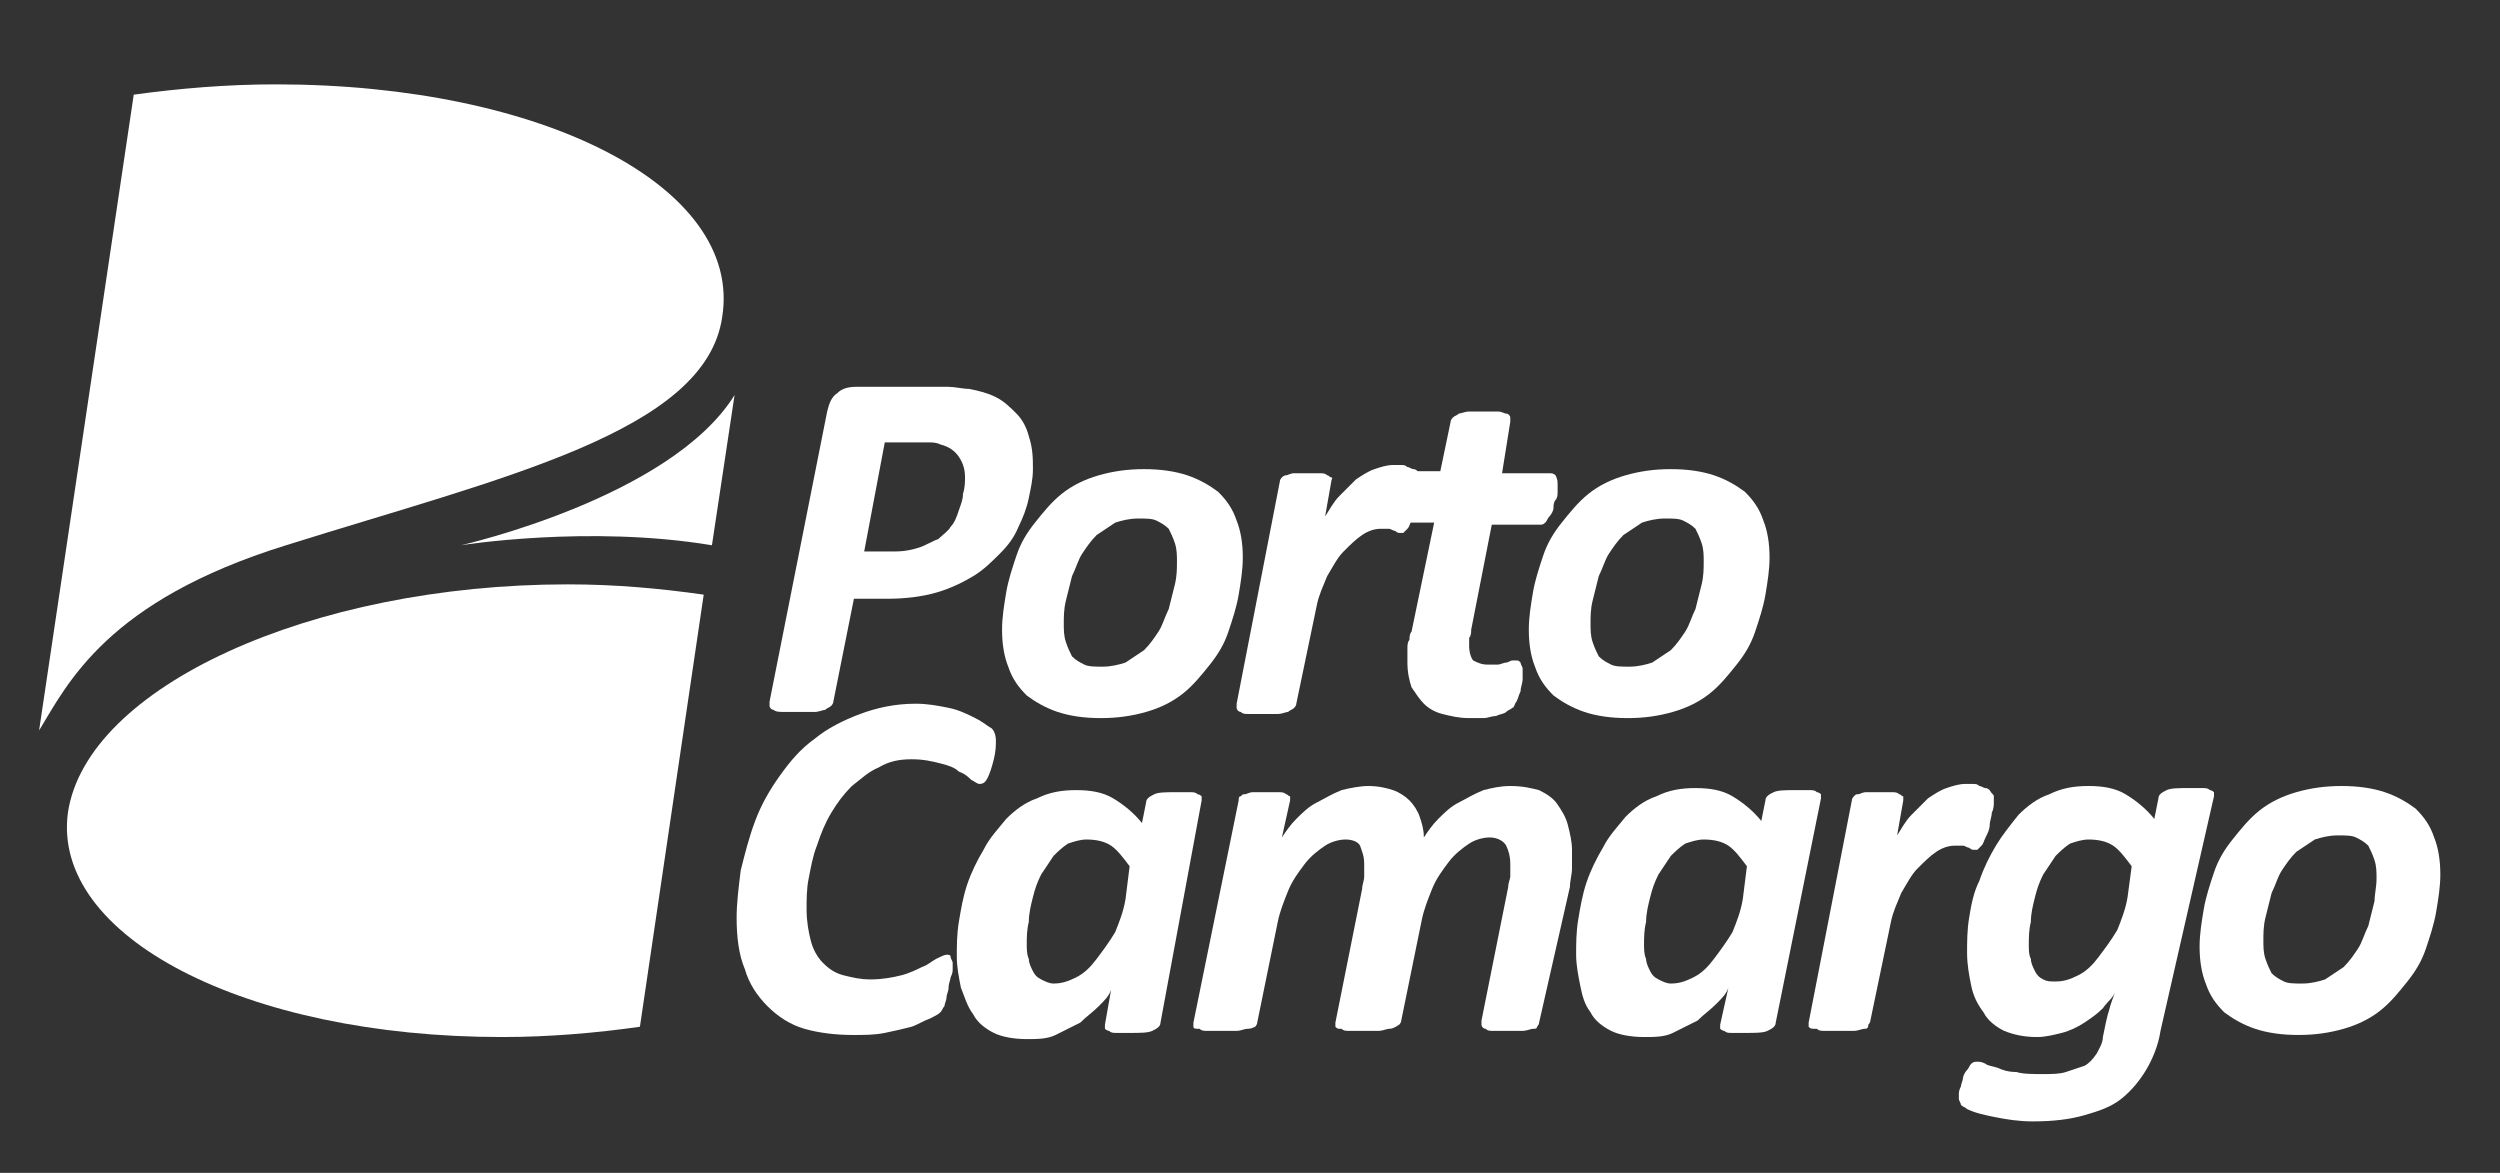
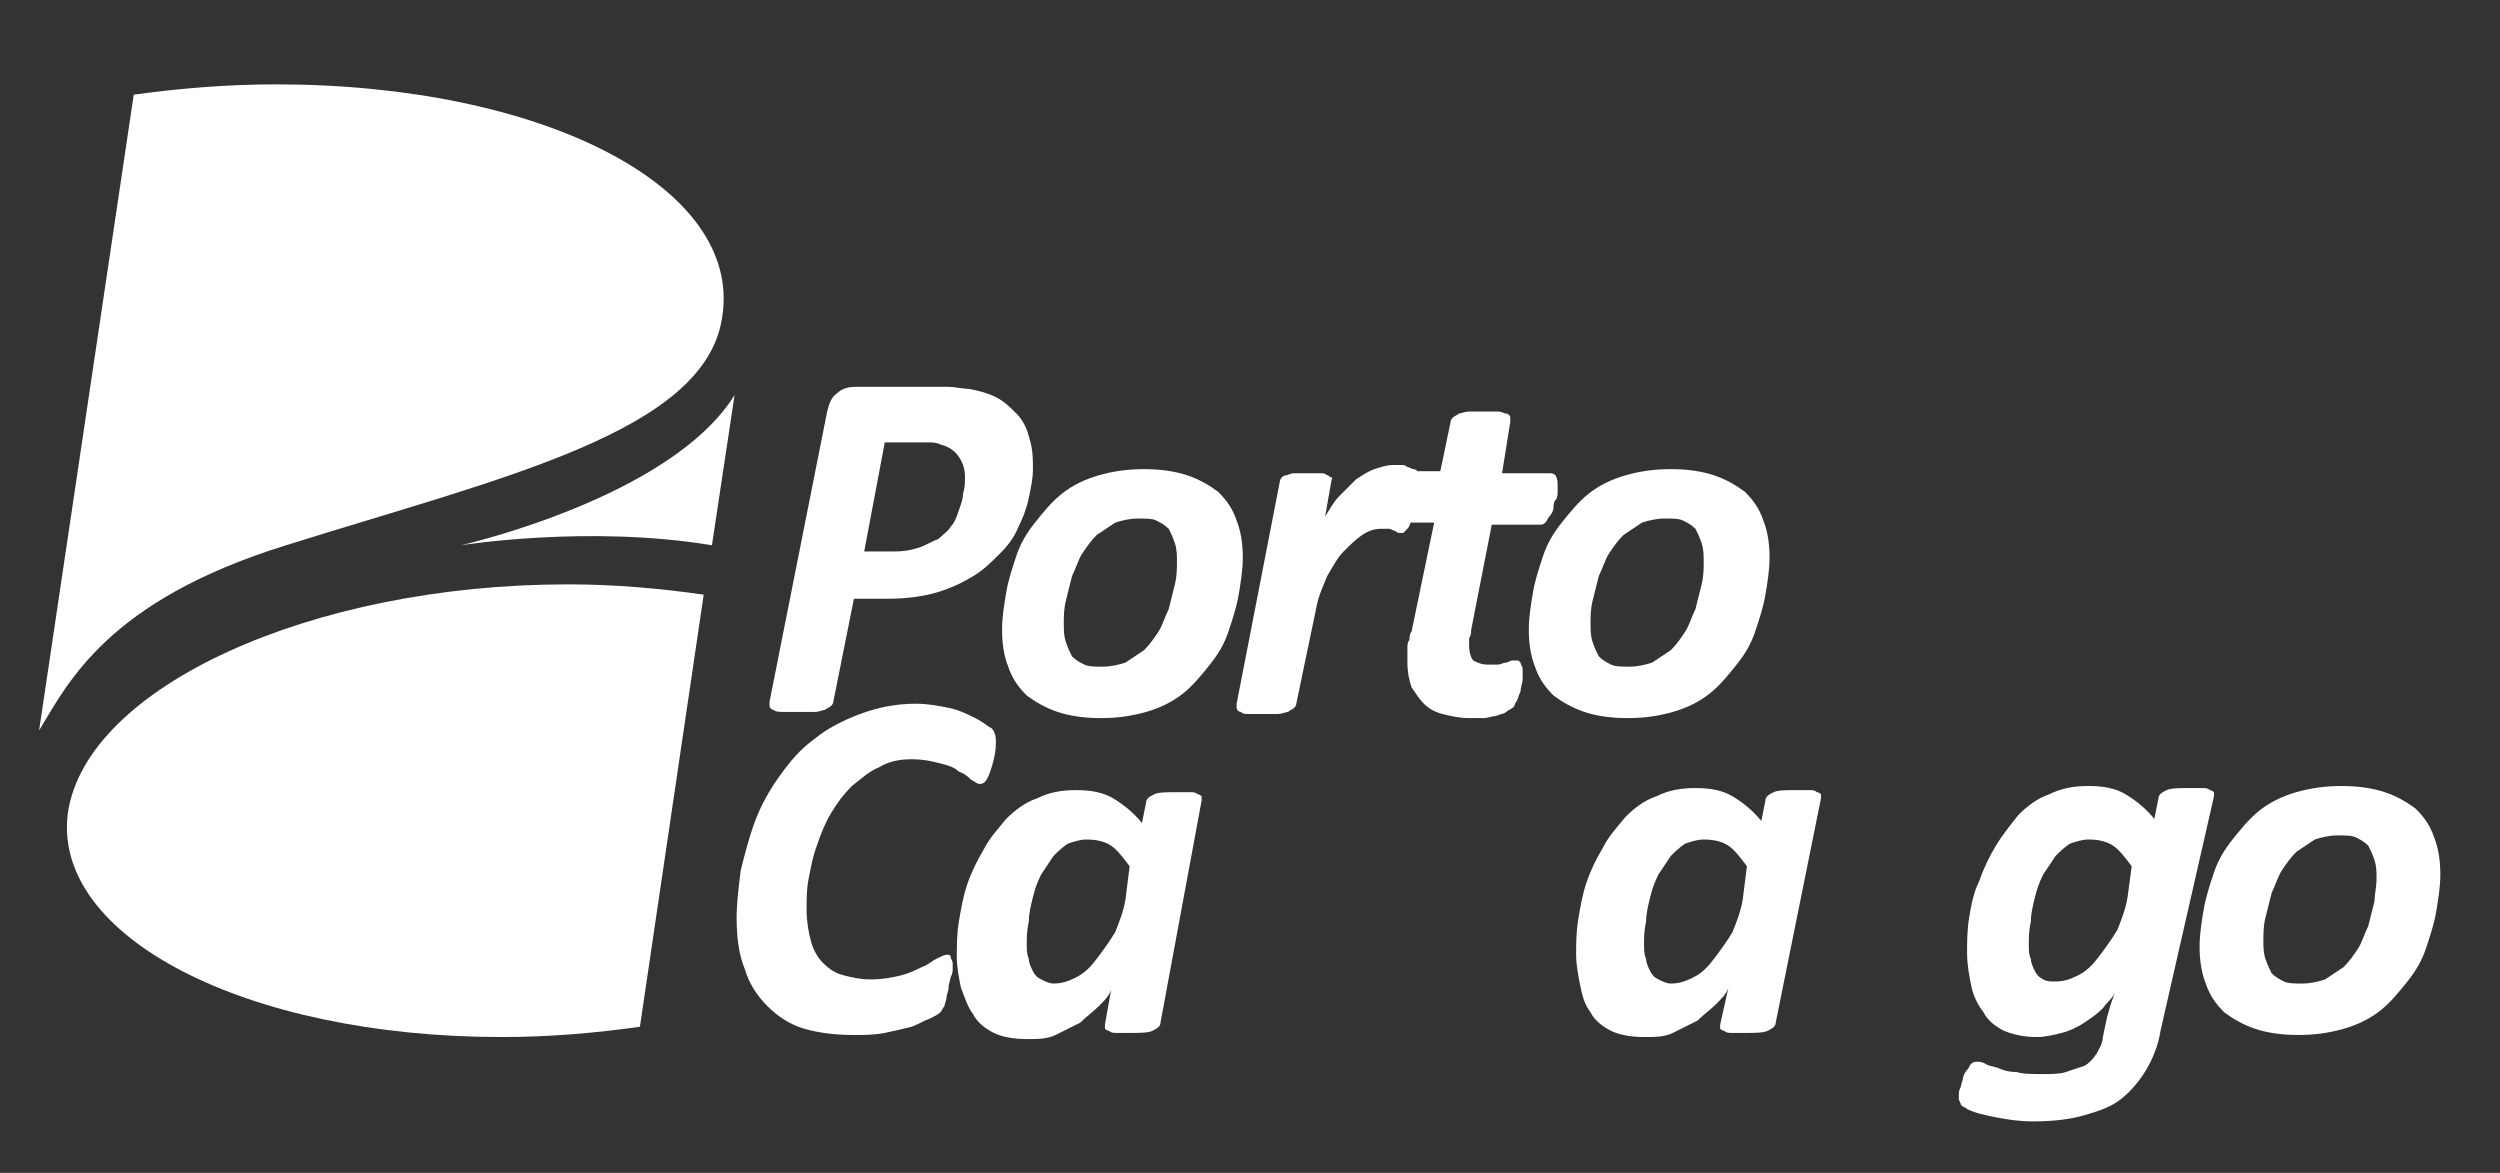
<svg xmlns="http://www.w3.org/2000/svg" version="1.1" id="Layer_1" x="0px" y="0px" viewBox="0 0 121.5 57" style="enable-background:new 0 0 121.5 57;" xml:space="preserve">
  <rect x="0" y="0" width="121.5" height="57" fill="#333333" stroke="none" />
  <style type="text/css">
	.st0{fill:#FFFFFF;}
</style>
  <path class="st0" d="M13.4,4.1c-2.4,0-4.7,0.2-6.9,0.5L1.9,35.5c1.4-2.3,3.3-6.3,12-9c10.5-3.3,20.4-5.5,21.2-11.1  C36.1,9.1,26.4,4.1,13.4,4.1" />
  <path class="st0" d="M24.4,50.4c2.3,0,4.6-0.2,6.7-0.5l3.1-21c-2.1-0.3-4.3-0.5-6.6-0.5c-12.5,0-23.4,5-24.3,11.1  C2.5,45.5,11.9,50.4,24.4,50.4" />
  <path class="st0" d="M22.4,26.5c0,0,6.2-1,12.2,0l1.1-7.3C32.6,24.2,22.4,26.5,22.4,26.5" />
  <path class="st0" d="M48.4,36c0,0.2,0,0.5-0.1,0.9c-0.1,0.4-0.2,0.7-0.3,0.9c-0.1,0.2-0.2,0.3-0.4,0.3c-0.1,0-0.2-0.1-0.4-0.2  c-0.1-0.1-0.3-0.3-0.6-0.4c-0.2-0.2-0.5-0.3-0.9-0.4c-0.4-0.1-0.8-0.2-1.4-0.2c-0.6,0-1.1,0.1-1.6,0.4c-0.5,0.2-0.9,0.6-1.3,0.9  c-0.4,0.4-0.7,0.8-1,1.3c-0.3,0.5-0.5,1-0.7,1.6c-0.2,0.5-0.3,1.1-0.4,1.6c-0.1,0.5-0.1,1-0.1,1.5c0,0.6,0.1,1.1,0.2,1.5  c0.1,0.4,0.3,0.8,0.6,1.1c0.3,0.3,0.6,0.5,1,0.6c0.4,0.1,0.8,0.2,1.3,0.2c0.6,0,1.1-0.1,1.5-0.2c0.4-0.1,0.8-0.3,1-0.4  c0.3-0.1,0.5-0.3,0.7-0.4c0.2-0.1,0.4-0.2,0.5-0.2c0.1,0,0.2,0,0.2,0.1c0,0.1,0.1,0.2,0.1,0.3c0,0.1,0,0.1,0,0.3  c0,0.1,0,0.2-0.1,0.4c0,0.1-0.1,0.3-0.1,0.5c0,0.2-0.1,0.3-0.1,0.5c0,0.1-0.1,0.3-0.1,0.4c-0.1,0.1-0.1,0.2-0.2,0.3  c-0.1,0.1-0.3,0.2-0.5,0.3c-0.3,0.1-0.6,0.3-0.9,0.4c-0.4,0.1-0.8,0.2-1.3,0.3c-0.5,0.1-1,0.1-1.5,0.1c-0.9,0-1.7-0.1-2.4-0.3  c-0.7-0.2-1.3-0.6-1.8-1.1c-0.5-0.5-0.9-1.1-1.1-1.8c-0.3-0.7-0.4-1.6-0.4-2.5c0-0.7,0.1-1.5,0.2-2.3c0.2-0.8,0.4-1.6,0.7-2.4  c0.3-0.8,0.7-1.5,1.2-2.2c0.5-0.7,1-1.3,1.7-1.8c0.6-0.5,1.4-0.9,2.2-1.2c0.8-0.3,1.7-0.5,2.7-0.5c0.6,0,1.1,0.1,1.6,0.2  c0.5,0.1,0.9,0.3,1.3,0.5c0.4,0.2,0.6,0.4,0.8,0.5C48.3,35.5,48.4,35.7,48.4,36" />
  <path class="st0" d="M54.9,42.1c-0.3-0.4-0.6-0.8-0.9-1c-0.3-0.2-0.7-0.3-1.2-0.3c-0.3,0-0.6,0.1-0.9,0.2c-0.3,0.2-0.5,0.4-0.7,0.6  c-0.2,0.3-0.4,0.6-0.6,0.9c-0.2,0.4-0.3,0.7-0.4,1.1c-0.1,0.4-0.2,0.8-0.2,1.2c-0.1,0.4-0.1,0.8-0.1,1.1c0,0.2,0,0.5,0.1,0.7  c0,0.2,0.1,0.4,0.2,0.6c0.1,0.2,0.2,0.3,0.4,0.4c0.2,0.1,0.4,0.2,0.6,0.2c0.4,0,0.7-0.1,1.1-0.3c0.4-0.2,0.7-0.5,1-0.9  c0.3-0.4,0.6-0.8,0.9-1.3c0.2-0.5,0.4-1,0.5-1.6L54.9,42.1z M56.4,49.7c0,0.2-0.2,0.3-0.4,0.4c-0.2,0.1-0.6,0.1-1.1,0.1  c-0.3,0-0.5,0-0.6,0c-0.2,0-0.3,0-0.4-0.1c-0.1,0-0.2-0.1-0.2-0.1c0-0.1,0-0.1,0-0.2l0.3-1.7c-0.1,0.3-0.3,0.5-0.6,0.8  c-0.3,0.3-0.6,0.5-0.9,0.8c-0.4,0.2-0.8,0.4-1.2,0.6c-0.4,0.2-0.9,0.2-1.4,0.2c-0.6,0-1.2-0.1-1.6-0.3c-0.4-0.2-0.8-0.5-1-0.9  c-0.3-0.4-0.4-0.8-0.6-1.3c-0.1-0.5-0.2-1-0.2-1.5c0-0.5,0-1.1,0.1-1.7c0.1-0.6,0.2-1.2,0.4-1.8c0.2-0.6,0.5-1.2,0.8-1.7  c0.3-0.6,0.7-1,1.1-1.5c0.4-0.4,0.9-0.8,1.5-1c0.6-0.3,1.2-0.4,1.9-0.4c0.7,0,1.3,0.1,1.8,0.4c0.5,0.3,1,0.7,1.4,1.2l0.2-1  c0-0.2,0.2-0.3,0.4-0.4c0.2-0.1,0.6-0.1,1.1-0.1c0.2,0,0.4,0,0.6,0c0.2,0,0.3,0,0.4,0.1c0.1,0,0.2,0.1,0.2,0.1c0,0.1,0,0.1,0,0.2  L56.4,49.7z" />
-   <path class="st0" d="M74.8,49.7c0,0.1-0.1,0.2-0.1,0.2C74.7,50,74.6,50,74.5,50c-0.1,0-0.3,0.1-0.5,0.1c-0.2,0-0.4,0-0.7,0  c-0.3,0-0.5,0-0.7,0c-0.2,0-0.3,0-0.4-0.1c-0.1,0-0.2-0.1-0.2-0.2c0-0.1,0-0.1,0-0.2l1.3-6.5c0-0.2,0.1-0.4,0.1-0.5  c0-0.2,0-0.4,0-0.6c0-0.4-0.1-0.7-0.2-0.9c-0.1-0.2-0.4-0.4-0.8-0.4c-0.3,0-0.7,0.1-1,0.3c-0.3,0.2-0.7,0.5-1,0.9  c-0.3,0.4-0.6,0.8-0.8,1.3c-0.2,0.5-0.4,1-0.5,1.5l-1,4.9c0,0.1-0.1,0.2-0.1,0.2C67.7,50,67.6,50,67.5,50c-0.1,0-0.3,0.1-0.5,0.1  c-0.2,0-0.4,0-0.7,0c-0.3,0-0.5,0-0.7,0c-0.2,0-0.3,0-0.4-0.1C65,50,65,50,64.9,49.9c0-0.1,0-0.1,0-0.2l1.3-6.5  c0-0.2,0.1-0.4,0.1-0.6c0-0.2,0-0.4,0-0.6c0-0.4-0.1-0.6-0.2-0.9c-0.1-0.2-0.4-0.3-0.7-0.3c-0.3,0-0.7,0.1-1,0.3  c-0.3,0.2-0.7,0.5-1,0.9c-0.3,0.4-0.6,0.8-0.8,1.3c-0.2,0.5-0.4,1-0.5,1.5l-1,4.9c0,0.1-0.1,0.2-0.1,0.2C60.8,50,60.7,50,60.6,50  c-0.1,0-0.3,0.1-0.5,0.1c-0.2,0-0.4,0-0.7,0c-0.3,0-0.5,0-0.7,0c-0.2,0-0.3,0-0.4-0.1C58.1,50,58,50,58,49.9c0-0.1,0-0.1,0-0.2  l2.2-10.8c0-0.1,0-0.2,0.1-0.2c0.1-0.1,0.1-0.1,0.2-0.1c0.1,0,0.2-0.1,0.4-0.1c0.2,0,0.4,0,0.6,0c0.2,0,0.5,0,0.6,0  c0.2,0,0.3,0,0.4,0.1c0.1,0,0.1,0.1,0.2,0.1c0,0.1,0,0.1,0,0.2l-0.4,1.8c0.2-0.3,0.4-0.6,0.7-0.9c0.3-0.3,0.6-0.6,1-0.8  c0.4-0.2,0.7-0.4,1.2-0.6c0.4-0.1,0.9-0.2,1.3-0.2c0.5,0,0.9,0.1,1.2,0.2c0.3,0.1,0.6,0.3,0.8,0.5c0.2,0.2,0.4,0.5,0.5,0.8  c0.1,0.3,0.2,0.6,0.2,1c0.2-0.3,0.4-0.6,0.7-0.9c0.3-0.3,0.6-0.6,1-0.8c0.4-0.2,0.7-0.4,1.2-0.6c0.4-0.1,0.8-0.2,1.3-0.2  c0.6,0,1,0.1,1.4,0.2c0.4,0.2,0.7,0.4,0.9,0.7c0.2,0.3,0.4,0.6,0.5,1c0.1,0.4,0.2,0.8,0.2,1.2c0,0.3,0,0.6,0,0.9  c0,0.3-0.1,0.6-0.1,0.9L74.8,49.7z" />
  <path class="st0" d="M84.9,42.1c-0.3-0.4-0.6-0.8-0.9-1c-0.3-0.2-0.7-0.3-1.2-0.3c-0.3,0-0.6,0.1-0.9,0.2c-0.3,0.2-0.5,0.4-0.7,0.6  c-0.2,0.3-0.4,0.6-0.6,0.9c-0.2,0.4-0.3,0.7-0.4,1.1c-0.1,0.4-0.2,0.8-0.2,1.2c-0.1,0.4-0.1,0.8-0.1,1.1c0,0.2,0,0.5,0.1,0.7  c0,0.2,0.1,0.4,0.2,0.6c0.1,0.2,0.2,0.3,0.4,0.4c0.2,0.1,0.4,0.2,0.6,0.2c0.4,0,0.7-0.1,1.1-0.3c0.4-0.2,0.7-0.5,1-0.9  c0.3-0.4,0.6-0.8,0.9-1.3c0.2-0.5,0.4-1,0.5-1.6L84.9,42.1z M86.3,49.7c0,0.2-0.2,0.3-0.4,0.4c-0.2,0.1-0.6,0.1-1.1,0.1  c-0.3,0-0.5,0-0.6,0c-0.2,0-0.3,0-0.4-0.1c-0.1,0-0.2-0.1-0.2-0.1c0-0.1,0-0.1,0-0.2L84,48c-0.1,0.3-0.3,0.5-0.6,0.8  s-0.6,0.5-0.9,0.8c-0.4,0.2-0.8,0.4-1.2,0.6c-0.4,0.2-0.9,0.2-1.4,0.2c-0.6,0-1.2-0.1-1.6-0.3c-0.4-0.2-0.8-0.5-1-0.9  c-0.3-0.4-0.4-0.8-0.5-1.3c-0.1-0.5-0.2-1-0.2-1.5c0-0.5,0-1.1,0.1-1.7c0.1-0.6,0.2-1.2,0.4-1.8c0.2-0.6,0.5-1.2,0.8-1.7  c0.3-0.6,0.7-1,1.1-1.5c0.4-0.4,0.9-0.8,1.5-1c0.6-0.3,1.2-0.4,1.9-0.4c0.7,0,1.3,0.1,1.8,0.4c0.5,0.3,1,0.7,1.4,1.2l0.2-1  c0-0.2,0.2-0.3,0.4-0.4c0.2-0.1,0.6-0.1,1.1-0.1c0.2,0,0.4,0,0.6,0c0.2,0,0.3,0,0.4,0.1c0.1,0,0.2,0.1,0.2,0.1c0,0.1,0,0.1,0,0.2  L86.3,49.7z" />
-   <path class="st0" d="M96.9,38.7c0,0.1,0,0.2,0,0.3c0,0.1,0,0.3-0.1,0.5c0,0.2-0.1,0.4-0.1,0.6c0,0.2-0.1,0.4-0.2,0.6  c-0.1,0.2-0.1,0.3-0.2,0.4c-0.1,0.1-0.2,0.2-0.2,0.2c-0.1,0-0.1,0-0.2,0c-0.1,0-0.2-0.1-0.2-0.1c-0.1,0-0.2-0.1-0.3-0.1  c-0.1,0-0.2,0-0.4,0c-0.3,0-0.6,0.1-0.9,0.3c-0.3,0.2-0.6,0.5-0.9,0.8c-0.3,0.3-0.5,0.7-0.8,1.2c-0.2,0.5-0.4,0.9-0.5,1.4l-1,4.8  c0,0.1-0.1,0.2-0.1,0.2C90.8,50,90.7,50,90.6,50c-0.1,0-0.3,0.1-0.5,0.1c-0.2,0-0.4,0-0.7,0c-0.3,0-0.5,0-0.7,0  c-0.2,0-0.3,0-0.4-0.1C88,50,88,50,87.9,49.9c0-0.1,0-0.1,0-0.2l2.1-10.8c0-0.1,0.1-0.2,0.1-0.2c0.1-0.1,0.1-0.1,0.2-0.1  c0.1,0,0.2-0.1,0.4-0.1c0.2,0,0.4,0,0.6,0c0.3,0,0.5,0,0.6,0c0.2,0,0.3,0,0.4,0.1c0.1,0,0.1,0.1,0.2,0.1c0,0.1,0,0.1,0,0.2l-0.3,1.7  c0.2-0.3,0.4-0.7,0.7-1c0.3-0.3,0.5-0.5,0.8-0.8c0.3-0.2,0.6-0.4,0.9-0.5c0.3-0.1,0.6-0.2,0.9-0.2c0.1,0,0.2,0,0.4,0  c0.1,0,0.2,0,0.3,0.1c0.1,0,0.2,0.1,0.3,0.1c0.1,0,0.2,0.1,0.2,0.1C96.8,38.6,96.9,38.6,96.9,38.7" />
  <path class="st0" d="M103.6,42.1c-0.3-0.4-0.6-0.8-0.9-1c-0.3-0.2-0.7-0.3-1.2-0.3c-0.3,0-0.6,0.1-0.9,0.2c-0.3,0.2-0.5,0.4-0.7,0.6  c-0.2,0.3-0.4,0.6-0.6,0.9c-0.2,0.4-0.3,0.7-0.4,1.1c-0.1,0.4-0.2,0.8-0.2,1.2c-0.1,0.4-0.1,0.8-0.1,1.1c0,0.3,0,0.5,0.1,0.7  c0,0.2,0.1,0.4,0.2,0.6c0.1,0.2,0.2,0.3,0.4,0.4c0.2,0.1,0.3,0.1,0.6,0.1c0.4,0,0.7-0.1,1.1-0.3c0.4-0.2,0.7-0.5,1-0.9  c0.3-0.4,0.6-0.8,0.9-1.3c0.2-0.5,0.4-1,0.5-1.6L103.6,42.1z M105,50.1c-0.1,0.7-0.4,1.4-0.7,1.9c-0.3,0.5-0.7,1-1.2,1.4  c-0.5,0.4-1.1,0.6-1.8,0.8c-0.7,0.2-1.5,0.3-2.5,0.3c-0.7,0-1.3-0.1-1.8-0.2c-0.5-0.1-1-0.2-1.4-0.4c-0.1-0.1-0.2-0.1-0.3-0.2  c0-0.1-0.1-0.2-0.1-0.3c0,0,0-0.1,0-0.2c0-0.1,0-0.2,0.1-0.4c0-0.1,0.1-0.3,0.1-0.4c0-0.1,0.1-0.3,0.2-0.4c0.1-0.1,0.1-0.2,0.2-0.3  c0.1-0.1,0.2-0.1,0.3-0.1c0.1,0,0.2,0,0.4,0.1c0.1,0.1,0.3,0.1,0.6,0.2c0.2,0.1,0.5,0.2,0.9,0.2c0.3,0.1,0.8,0.1,1.3,0.1  c0.4,0,0.8,0,1.1-0.1c0.3-0.1,0.6-0.2,0.9-0.3c0.2-0.1,0.4-0.3,0.6-0.6c0.1-0.2,0.3-0.5,0.3-0.8c0.1-0.5,0.2-1,0.3-1.3  c0.1-0.4,0.2-0.6,0.3-0.9c-0.1,0.3-0.4,0.5-0.6,0.8c-0.3,0.3-0.6,0.5-0.9,0.7c-0.3,0.2-0.7,0.4-1.1,0.5c-0.4,0.1-0.8,0.2-1.2,0.2  c-0.6,0-1.1-0.1-1.6-0.3c-0.4-0.2-0.8-0.5-1-0.9c-0.3-0.4-0.5-0.8-0.6-1.3c-0.1-0.5-0.2-1-0.2-1.6c0-0.5,0-1.1,0.1-1.7  c0.1-0.6,0.2-1.2,0.5-1.8c0.2-0.6,0.5-1.2,0.8-1.7c0.3-0.5,0.7-1,1.1-1.5c0.4-0.4,0.9-0.8,1.5-1c0.6-0.3,1.2-0.4,1.9-0.4  c0.7,0,1.3,0.1,1.8,0.4c0.5,0.3,1,0.7,1.4,1.2l0.2-1c0-0.2,0.2-0.3,0.4-0.4c0.2-0.1,0.6-0.1,1.1-0.1c0.2,0,0.4,0,0.6,0  c0.2,0,0.3,0,0.4,0.1c0.1,0,0.2,0.1,0.2,0.1c0,0.1,0,0.1,0,0.2L105,50.1z" />
  <path class="st0" d="M115.5,42.7c0-0.3,0-0.6-0.1-0.9c-0.1-0.3-0.2-0.5-0.3-0.7c-0.2-0.2-0.4-0.3-0.6-0.4c-0.2-0.1-0.5-0.1-0.9-0.1  c-0.4,0-0.8,0.1-1.1,0.2c-0.3,0.2-0.6,0.4-0.9,0.6c-0.3,0.3-0.5,0.6-0.7,0.9c-0.2,0.3-0.3,0.7-0.5,1.1c-0.1,0.4-0.2,0.8-0.3,1.2  c-0.1,0.4-0.1,0.8-0.1,1.1c0,0.3,0,0.6,0.1,0.9c0.1,0.3,0.2,0.5,0.3,0.7c0.2,0.2,0.4,0.3,0.6,0.4c0.2,0.1,0.5,0.1,0.9,0.1  c0.4,0,0.8-0.1,1.1-0.2c0.3-0.2,0.6-0.4,0.9-0.6c0.3-0.3,0.5-0.6,0.7-0.9s0.3-0.7,0.5-1.1c0.1-0.4,0.2-0.8,0.3-1.2  C115.4,43.5,115.5,43.1,115.5,42.7 M118.6,42.5c0,0.6-0.1,1.2-0.2,1.8c-0.1,0.6-0.3,1.2-0.5,1.8c-0.2,0.6-0.5,1.1-0.9,1.6  c-0.4,0.5-0.8,1-1.3,1.4c-0.5,0.4-1.1,0.7-1.8,0.9c-0.7,0.2-1.4,0.3-2.2,0.3c-0.8,0-1.5-0.1-2.1-0.3c-0.6-0.2-1.1-0.5-1.5-0.8  c-0.4-0.4-0.7-0.8-0.9-1.4c-0.2-0.5-0.3-1.1-0.3-1.8c0-0.6,0.1-1.2,0.2-1.8c0.1-0.6,0.3-1.2,0.5-1.8c0.2-0.6,0.5-1.1,0.9-1.6  c0.4-0.5,0.8-1,1.3-1.4c0.5-0.4,1.1-0.7,1.8-0.9c0.7-0.2,1.4-0.3,2.2-0.3c0.8,0,1.5,0.1,2.1,0.3c0.6,0.2,1.1,0.5,1.5,0.8  c0.4,0.4,0.7,0.8,0.9,1.4C118.5,41.2,118.6,41.8,118.6,42.5" />
  <path class="st0" d="M46.9,23.2c0-0.4-0.1-0.7-0.3-1c-0.2-0.3-0.5-0.5-0.9-0.6c-0.2-0.1-0.4-0.1-0.6-0.1c-0.2,0-0.4,0-0.7,0h-1.4  l-1,5.3h1.5c0.5,0,0.9-0.1,1.2-0.2c0.3-0.1,0.6-0.3,0.9-0.4c0.2-0.2,0.5-0.4,0.6-0.6c0.2-0.2,0.3-0.5,0.4-0.8  c0.1-0.3,0.2-0.5,0.2-0.8C46.9,23.7,46.9,23.4,46.9,23.2 M50.2,22.8c0,0.5-0.1,0.9-0.2,1.4c-0.1,0.5-0.3,1-0.5,1.4  c-0.2,0.5-0.5,0.9-0.9,1.3c-0.4,0.4-0.8,0.8-1.3,1.1c-0.5,0.3-1.1,0.6-1.8,0.8c-0.7,0.2-1.5,0.3-2.4,0.3h-1.6l-1,5  c0,0.1-0.1,0.2-0.1,0.2c-0.1,0.1-0.2,0.1-0.3,0.2c-0.1,0-0.3,0.1-0.5,0.1c-0.2,0-0.5,0-0.8,0c-0.3,0-0.5,0-0.7,0  c-0.2,0-0.4,0-0.5-0.1c-0.1,0-0.2-0.1-0.2-0.2c0-0.1,0-0.1,0-0.2l2.8-14.1c0.1-0.4,0.2-0.7,0.5-0.9c0.2-0.2,0.5-0.3,0.9-0.3H45  c0.4,0,0.8,0,1.1,0s0.7,0.1,1,0.1c0.5,0.1,0.9,0.2,1.3,0.4c0.4,0.2,0.7,0.5,1,0.8c0.3,0.3,0.5,0.7,0.6,1.1  C50.2,21.8,50.2,22.3,50.2,22.8" />
  <path class="st0" d="M57.2,27.3c0-0.3,0-0.6-0.1-0.9c-0.1-0.3-0.2-0.5-0.3-0.7c-0.2-0.2-0.4-0.3-0.6-0.4c-0.2-0.1-0.5-0.1-0.9-0.1  c-0.4,0-0.8,0.1-1.1,0.2c-0.3,0.2-0.6,0.4-0.9,0.6c-0.3,0.3-0.5,0.6-0.7,0.9c-0.2,0.3-0.3,0.7-0.5,1.1c-0.1,0.4-0.2,0.8-0.3,1.2  c-0.1,0.4-0.1,0.8-0.1,1.1c0,0.3,0,0.6,0.1,0.9c0.1,0.3,0.2,0.5,0.3,0.7c0.2,0.2,0.4,0.3,0.6,0.4c0.2,0.1,0.5,0.1,0.9,0.1  c0.4,0,0.8-0.1,1.1-0.2c0.3-0.2,0.6-0.4,0.9-0.6c0.3-0.3,0.5-0.6,0.7-0.9c0.2-0.3,0.3-0.7,0.5-1.1c0.1-0.4,0.2-0.8,0.3-1.2  C57.2,28,57.2,27.6,57.2,27.3 M60.4,27.1c0,0.6-0.1,1.2-0.2,1.8c-0.1,0.6-0.3,1.2-0.5,1.8c-0.2,0.6-0.5,1.1-0.9,1.6  c-0.4,0.5-0.8,1-1.3,1.4c-0.5,0.4-1.1,0.7-1.8,0.9c-0.7,0.2-1.4,0.3-2.2,0.3c-0.8,0-1.5-0.1-2.1-0.3c-0.6-0.2-1.1-0.5-1.5-0.8  c-0.4-0.4-0.7-0.8-0.9-1.4c-0.2-0.5-0.3-1.1-0.3-1.8c0-0.6,0.1-1.2,0.2-1.8c0.1-0.6,0.3-1.2,0.5-1.8c0.2-0.6,0.5-1.1,0.9-1.6  c0.4-0.5,0.8-1,1.3-1.4c0.5-0.4,1.1-0.7,1.8-0.9c0.7-0.2,1.4-0.3,2.2-0.3c0.8,0,1.5,0.1,2.1,0.3c0.6,0.2,1.1,0.5,1.5,0.8  c0.4,0.4,0.7,0.8,0.9,1.4C60.3,25.8,60.4,26.4,60.4,27.1" />
  <path class="st0" d="M69,23.3c0,0.1,0,0.2,0,0.3c0,0.1,0,0.3-0.1,0.5c0,0.2-0.1,0.4-0.1,0.6c0,0.2-0.1,0.4-0.2,0.6  c-0.1,0.2-0.1,0.3-0.2,0.4c-0.1,0.1-0.2,0.2-0.2,0.2c-0.1,0-0.1,0-0.2,0c-0.1,0-0.2-0.1-0.2-0.1c-0.1,0-0.2-0.1-0.3-0.1  c-0.1,0-0.2,0-0.4,0c-0.3,0-0.6,0.1-0.9,0.3c-0.3,0.2-0.6,0.5-0.9,0.8c-0.3,0.3-0.5,0.7-0.8,1.2c-0.2,0.5-0.4,0.9-0.5,1.4l-1,4.8  c0,0.1-0.1,0.2-0.1,0.2c-0.1,0.1-0.2,0.1-0.3,0.2c-0.1,0-0.3,0.1-0.5,0.1c-0.2,0-0.4,0-0.7,0c-0.3,0-0.5,0-0.7,0  c-0.2,0-0.3,0-0.4-0.1c-0.1,0-0.2-0.1-0.2-0.2c0-0.1,0-0.1,0-0.2l2.1-10.8c0-0.1,0.1-0.2,0.1-0.2s0.1-0.1,0.2-0.1  c0.1,0,0.2-0.1,0.4-0.1c0.2,0,0.4,0,0.6,0c0.2,0,0.5,0,0.6,0c0.2,0,0.3,0,0.4,0.1c0.1,0,0.1,0.1,0.2,0.1s0,0.1,0,0.2l-0.3,1.7  c0.2-0.3,0.4-0.7,0.7-1c0.3-0.3,0.5-0.5,0.8-0.8c0.3-0.2,0.6-0.4,0.9-0.5c0.3-0.1,0.6-0.2,0.9-0.2c0.1,0,0.2,0,0.4,0  c0.1,0,0.2,0,0.3,0.1c0.1,0,0.2,0.1,0.3,0.1c0.1,0,0.2,0.1,0.2,0.1C68.9,23.1,69,23.2,69,23.3" />
  <path class="st0" d="M75.7,23.6c0,0.1,0,0.2,0,0.3c0,0.1,0,0.3-0.1,0.4s-0.1,0.3-0.1,0.4c0,0.1-0.1,0.3-0.2,0.4  c-0.1,0.1-0.1,0.2-0.2,0.3c-0.1,0.1-0.2,0.1-0.2,0.1h-2.4l-1,5.1c0,0.1,0,0.3-0.1,0.4c0,0.2,0,0.3,0,0.4c0,0.3,0.1,0.6,0.2,0.7  c0.2,0.1,0.4,0.2,0.7,0.2c0.2,0,0.4,0,0.5,0c0.1,0,0.3-0.1,0.4-0.1c0.1,0,0.2-0.1,0.3-0.1c0.1,0,0.1,0,0.2,0c0.1,0,0.1,0,0.2,0.1  c0,0.1,0.1,0.2,0.1,0.3c0,0.2,0,0.3,0,0.5c0,0.2-0.1,0.4-0.1,0.6c-0.1,0.2-0.1,0.3-0.2,0.5c-0.1,0.1-0.1,0.3-0.2,0.3  c-0.1,0.1-0.2,0.1-0.3,0.2c-0.1,0.1-0.3,0.1-0.5,0.2c-0.2,0-0.4,0.1-0.6,0.1c-0.2,0-0.5,0-0.7,0c-0.5,0-0.9-0.1-1.3-0.2  c-0.4-0.1-0.7-0.3-0.9-0.5c-0.2-0.2-0.4-0.5-0.6-0.8c-0.1-0.3-0.2-0.7-0.2-1.2c0-0.1,0-0.2,0-0.3c0-0.1,0-0.2,0-0.4  c0-0.1,0-0.3,0.1-0.4c0-0.1,0-0.3,0.1-0.4l1.1-5.3h-1.3c-0.1,0-0.2,0-0.2-0.1c0-0.1-0.1-0.2-0.1-0.4c0-0.1,0-0.3,0-0.5  c0-0.2,0.1-0.4,0.1-0.7c0.1-0.2,0.1-0.4,0.3-0.6c0.1-0.2,0.2-0.2,0.4-0.2H70l0.5-2.4c0-0.1,0.1-0.2,0.1-0.2c0.1-0.1,0.2-0.1,0.3-0.2  c0.1,0,0.3-0.1,0.5-0.1c0.2,0,0.4,0,0.7,0c0.3,0,0.5,0,0.7,0c0.2,0,0.3,0.1,0.4,0.1c0.1,0,0.2,0.1,0.2,0.2c0,0.1,0,0.1,0,0.2L73,23  h2.3c0.1,0,0.2,0,0.3,0.1C75.7,23.3,75.7,23.4,75.7,23.6" />
  <path class="st0" d="M82.8,27.3c0-0.3,0-0.6-0.1-0.9c-0.1-0.3-0.2-0.5-0.3-0.7c-0.2-0.2-0.4-0.3-0.6-0.4c-0.2-0.1-0.5-0.1-0.9-0.1  c-0.4,0-0.8,0.1-1.1,0.2c-0.3,0.2-0.6,0.4-0.9,0.6c-0.3,0.3-0.5,0.6-0.7,0.9c-0.2,0.3-0.3,0.7-0.5,1.1c-0.1,0.4-0.2,0.8-0.3,1.2  c-0.1,0.4-0.1,0.8-0.1,1.1c0,0.3,0,0.6,0.1,0.9c0.1,0.3,0.2,0.5,0.3,0.7c0.2,0.2,0.4,0.3,0.6,0.4c0.2,0.1,0.5,0.1,0.9,0.1  c0.4,0,0.8-0.1,1.1-0.2c0.3-0.2,0.6-0.4,0.9-0.6c0.3-0.3,0.5-0.6,0.7-0.9c0.2-0.3,0.3-0.7,0.5-1.1c0.1-0.4,0.2-0.8,0.3-1.2  C82.8,28,82.8,27.6,82.8,27.3 M86,27.1c0,0.6-0.1,1.2-0.2,1.8c-0.1,0.6-0.3,1.2-0.5,1.8c-0.2,0.6-0.5,1.1-0.9,1.6  c-0.4,0.5-0.8,1-1.3,1.4c-0.5,0.4-1.1,0.7-1.8,0.9c-0.7,0.2-1.4,0.3-2.2,0.3c-0.8,0-1.5-0.1-2.1-0.3c-0.6-0.2-1.1-0.5-1.5-0.8  c-0.4-0.4-0.7-0.8-0.9-1.4c-0.2-0.5-0.3-1.1-0.3-1.8c0-0.6,0.1-1.2,0.2-1.8c0.1-0.6,0.3-1.2,0.5-1.8c0.2-0.6,0.5-1.1,0.9-1.6  c0.4-0.5,0.8-1,1.3-1.4c0.5-0.4,1.1-0.7,1.8-0.9c0.7-0.2,1.4-0.3,2.2-0.3c0.8,0,1.5,0.1,2.1,0.3c0.6,0.2,1.1,0.5,1.5,0.8  c0.4,0.4,0.7,0.8,0.9,1.4C85.9,25.8,86,26.4,86,27.1" />
</svg>